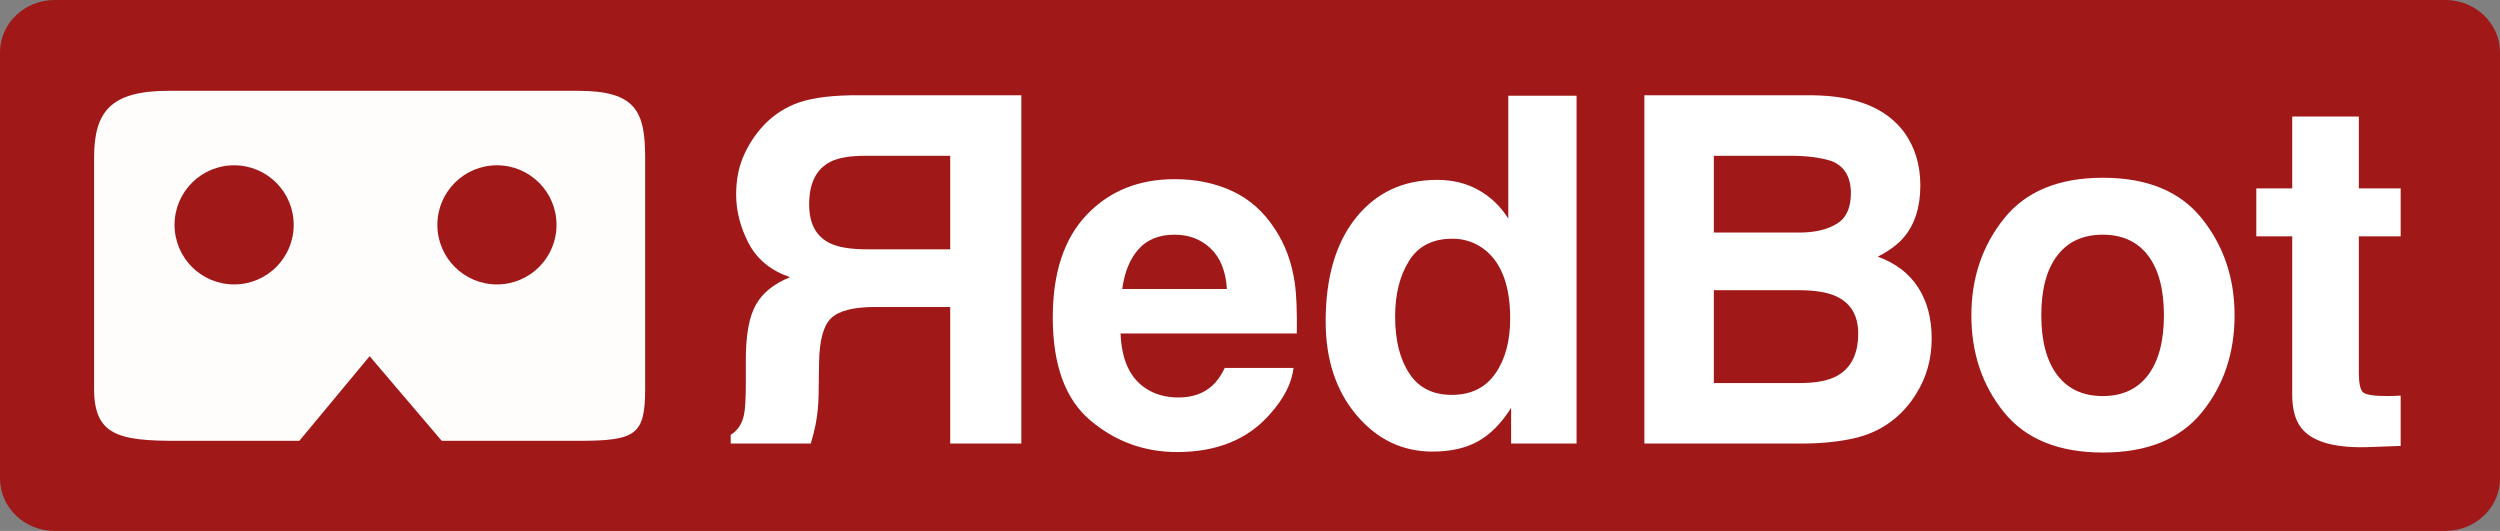
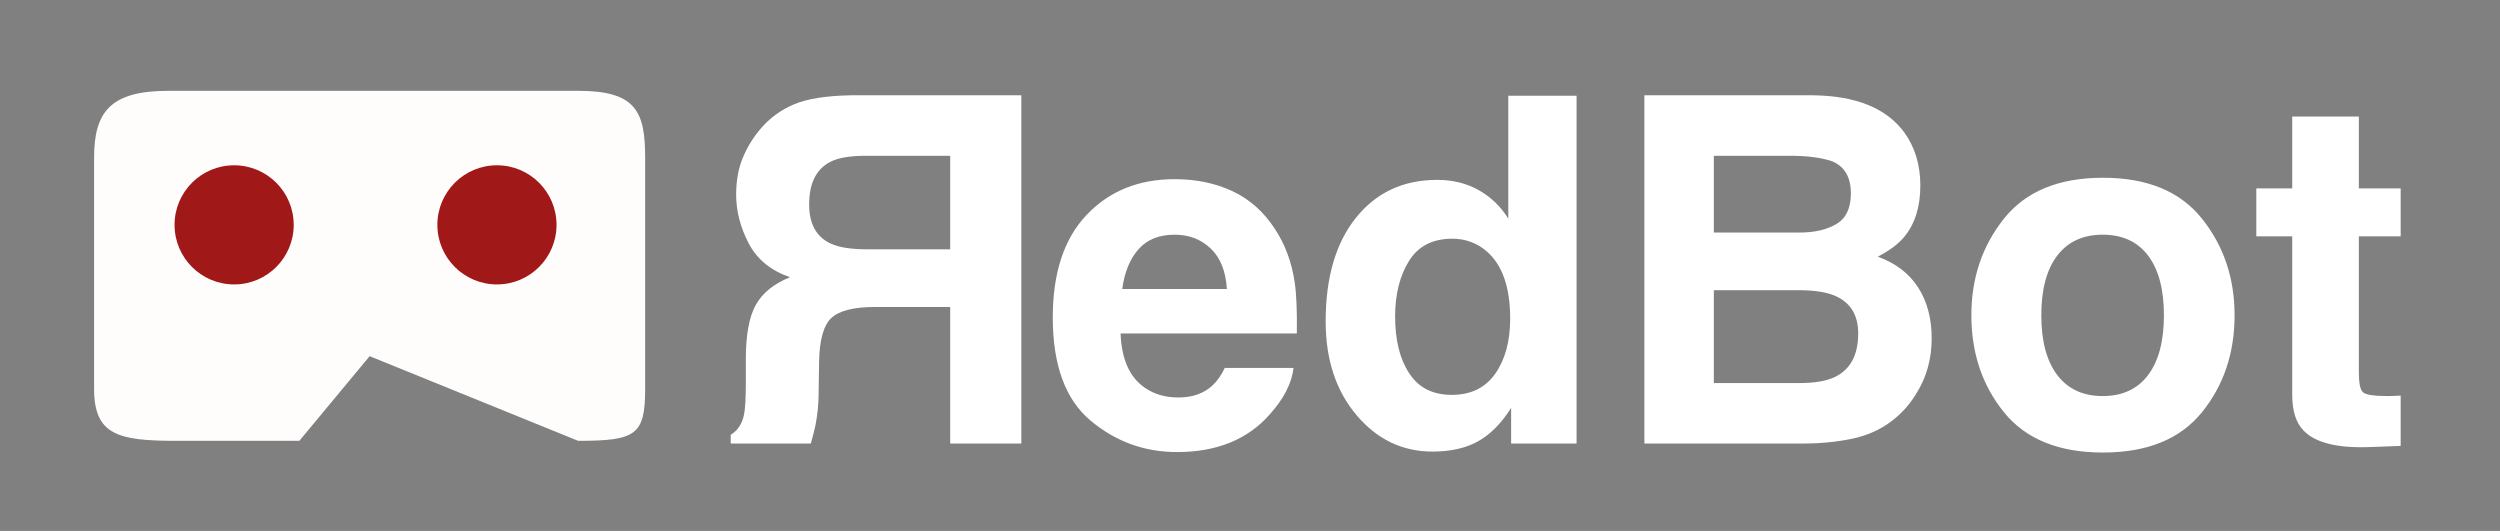
<svg xmlns="http://www.w3.org/2000/svg" width="372" height="79" viewBox="0 0 372 79">
  <rect x="0" y="0" width="372" height="79" fill="#808080" stroke="none" />
-   <path id="Rettangolo-arrotondato-copia" fill="#a01818" fill-rule="evenodd" stroke="none" d="M 8.131 0 C 3.64 0 -0 3.493 -0 7.802 L -0 71.198 C -0 75.507 3.64 79 8.131 79 L 363.869 79 C 368.36 79 372 75.507 372 71.198 L 372 7.802 C 372 3.493 368.36 0 363.869 0 Z" />
  <g id="Gruppo-copia-2">
-     <path id="Fumetto-rettangolare" fill="#fffcfc" fill-rule="evenodd" stroke="none" d="M 55 53 L 44.541 65.595 L 26.189 65.595 C 17.563 65.595 14 64.723 14 57.838 L 14 23.486 C 14 16.602 16.455 13.514 25.081 13.514 L 86.027 13.514 C 94.653 13.514 96 16.602 96 23.486 L 96 39.615 L 96 57.838 C 96 64.723 94.653 65.595 86.027 65.595 L 65.73 65.595 L 55 53 Z" />
+     <path id="Fumetto-rettangolare" fill="#fffcfc" fill-rule="evenodd" stroke="none" d="M 55 53 L 44.541 65.595 L 26.189 65.595 C 17.563 65.595 14 64.723 14 57.838 L 14 23.486 C 14 16.602 16.455 13.514 25.081 13.514 L 86.027 13.514 C 94.653 13.514 96 16.602 96 23.486 L 96 39.615 L 96 57.838 C 96 64.723 94.653 65.595 86.027 65.595 L 55 53 Z" />
    <path id="Ellisse" fill="#a01818" fill-rule="evenodd" stroke="none" d="M 43.703 33.459 C 43.703 28.564 39.734 24.595 34.838 24.595 C 29.942 24.595 25.973 28.564 25.973 33.459 C 25.973 38.355 29.942 42.324 34.838 42.324 C 39.734 42.324 43.703 38.355 43.703 33.459 Z" />
    <path id="Ellisse-copia" fill="#a01818" fill-rule="evenodd" stroke="none" d="M 82.811 33.459 C 82.811 28.564 78.842 24.595 73.946 24.595 C 69.05 24.595 65.081 28.564 65.081 33.459 C 65.081 38.355 69.05 42.324 73.946 42.324 C 78.842 42.324 82.811 38.355 82.811 33.459 Z" />
  </g>
  <path id="edBot" fill="#ffffff" fill-rule="evenodd" stroke="none" d="M 357.219 58.863 L 357.219 66.352 L 352.473 66.527 C 347.738 66.691 344.504 65.871 342.77 64.066 C 341.645 62.918 341.082 61.148 341.082 58.758 L 341.082 35.168 L 335.738 35.168 L 335.738 28.031 L 341.082 28.031 L 341.082 17.344 L 350.996 17.344 L 350.996 28.031 L 357.219 28.031 L 357.219 35.168 L 350.996 35.168 L 350.996 55.418 C 350.996 56.988 351.195 57.967 351.594 58.354 C 351.992 58.74 353.211 58.934 355.25 58.934 C 355.555 58.934 355.877 58.928 356.217 58.916 C 356.557 58.904 356.891 58.887 357.219 58.863 Z M 327.652 32.531 C 330.887 36.586 332.504 41.379 332.504 46.91 C 332.504 52.535 330.887 57.346 327.652 61.342 C 324.418 65.338 319.508 67.336 312.922 67.336 C 306.336 67.336 301.426 65.338 298.191 61.342 C 294.957 57.346 293.34 52.535 293.34 46.91 C 293.34 41.379 294.957 36.586 298.191 32.531 C 301.426 28.477 306.336 26.449 312.922 26.449 C 319.508 26.449 324.418 28.477 327.652 32.531 Z M 312.887 34.922 C 309.957 34.922 307.701 35.959 306.119 38.033 C 304.537 40.107 303.746 43.066 303.746 46.91 C 303.746 50.754 304.537 53.719 306.119 55.805 C 307.701 57.891 309.957 58.934 312.887 58.934 C 315.816 58.934 318.066 57.891 319.637 55.805 C 321.207 53.719 321.992 50.754 321.992 46.91 C 321.992 43.066 321.207 40.107 319.637 38.033 C 318.066 35.959 315.816 34.922 312.887 34.922 Z M 268.168 66 L 244.684 66 L 244.684 14.18 L 269.855 14.18 C 276.207 14.273 280.707 16.113 283.355 19.699 C 284.949 21.902 285.746 24.539 285.746 27.609 C 285.746 30.773 284.949 33.316 283.355 35.238 C 282.465 36.316 281.152 37.301 279.418 38.191 C 282.066 39.152 284.064 40.676 285.412 42.762 C 286.76 44.848 287.434 47.379 287.434 50.355 C 287.434 53.426 286.66 56.18 285.113 58.617 C 284.129 60.234 282.898 61.594 281.422 62.695 C 279.758 63.961 277.795 64.828 275.533 65.297 C 273.271 65.766 270.816 66 268.168 66 Z M 267.922 43.184 L 255.02 43.184 L 255.02 57 L 267.746 57 C 270.02 57 271.789 56.695 273.055 56.086 C 275.352 54.961 276.5 52.805 276.5 49.617 C 276.5 46.922 275.387 45.07 273.16 44.062 C 271.918 43.5 270.172 43.207 267.922 43.184 Z M 273.301 33.305 C 274.707 32.461 275.41 30.949 275.41 28.77 C 275.41 26.355 274.473 24.762 272.598 23.988 C 270.98 23.449 268.918 23.18 266.41 23.18 L 255.02 23.18 L 255.02 34.605 L 267.746 34.605 C 270.02 34.605 271.871 34.172 273.301 33.305 Z M 234.594 14.25 L 234.594 66 L 224.855 66 L 224.855 60.691 C 223.426 62.965 221.797 64.617 219.969 65.648 C 218.141 66.68 215.867 67.195 213.148 67.195 C 208.672 67.195 204.904 65.385 201.846 61.764 C 198.787 58.143 197.258 53.496 197.258 47.824 C 197.258 41.285 198.764 36.141 201.775 32.391 C 204.787 28.641 208.812 26.766 213.852 26.766 C 216.172 26.766 218.234 27.275 220.039 28.295 C 221.844 29.314 223.309 30.727 224.434 32.531 L 224.434 14.25 Z M 207.594 47.086 C 207.594 50.625 208.297 53.449 209.703 55.559 C 211.086 57.691 213.195 58.758 216.031 58.758 C 218.867 58.758 221.023 57.703 222.5 55.594 C 223.977 53.484 224.715 50.754 224.715 47.402 C 224.715 42.715 223.531 39.363 221.164 37.348 C 219.711 36.129 218.023 35.52 216.102 35.52 C 213.172 35.52 211.021 36.627 209.65 38.842 C 208.279 41.057 207.594 43.805 207.594 47.086 Z M 192.477 54.75 C 192.219 57.023 191.035 59.332 188.926 61.676 C 185.645 65.402 181.051 67.266 175.145 67.266 C 170.27 67.266 165.969 65.695 162.242 62.555 C 158.516 59.414 156.652 54.305 156.652 47.227 C 156.652 40.594 158.334 35.508 161.697 31.969 C 165.061 28.43 169.426 26.66 174.793 26.66 C 177.98 26.66 180.852 27.258 183.406 28.453 C 185.961 29.648 188.07 31.535 189.734 34.113 C 191.234 36.387 192.207 39.023 192.652 42.023 C 192.91 43.781 193.016 46.312 192.969 49.617 L 166.742 49.617 C 166.883 53.461 168.09 56.156 170.363 57.703 C 171.746 58.664 173.41 59.145 175.355 59.145 C 177.418 59.145 179.094 58.559 180.383 57.387 C 181.086 56.754 181.707 55.875 182.246 54.75 Z M 182.562 43.008 C 182.398 40.359 181.596 38.35 180.154 36.979 C 178.713 35.607 176.926 34.922 174.793 34.922 C 172.473 34.922 170.674 35.648 169.396 37.102 C 168.119 38.555 167.316 40.523 166.988 43.008 Z" />
  <path id="R" fill="#ffffff" fill-rule="evenodd" stroke="none" d="M 130.211 45.68 L 141.391 45.68 L 141.391 66 L 151.973 66 L 151.973 14.18 L 126.555 14.18 C 122.922 14.25 120.127 14.695 118.17 15.516 C 116.213 16.336 114.555 17.543 113.195 19.137 C 112.07 20.449 111.18 21.902 110.523 23.496 C 109.867 25.09 109.539 26.906 109.539 28.945 C 109.539 31.406 110.16 33.826 111.402 36.205 C 112.645 38.584 114.695 40.266 117.555 41.25 C 115.164 42.211 113.471 43.576 112.475 45.346 C 111.479 47.115 110.98 49.816 110.98 53.449 L 110.98 56.93 C 110.98 59.297 110.887 60.902 110.699 61.746 C 110.418 63.082 109.762 64.066 108.73 64.699 L 108.73 66 L 120.648 66 C 120.977 64.852 121.211 63.926 121.352 63.223 C 121.633 61.77 121.785 60.281 121.809 58.758 L 121.879 53.941 C 121.926 50.637 122.529 48.434 123.689 47.332 C 124.85 46.23 127.023 45.68 130.211 45.68 Z M 123.637 36.258 C 121.48 35.273 120.402 33.328 120.402 30.422 C 120.402 27.281 121.445 25.172 123.531 24.094 C 124.703 23.484 126.461 23.18 128.805 23.18 L 141.391 23.18 L 141.391 37.102 L 129.121 37.102 C 126.684 37.102 124.855 36.82 123.637 36.258 Z" />
</svg>